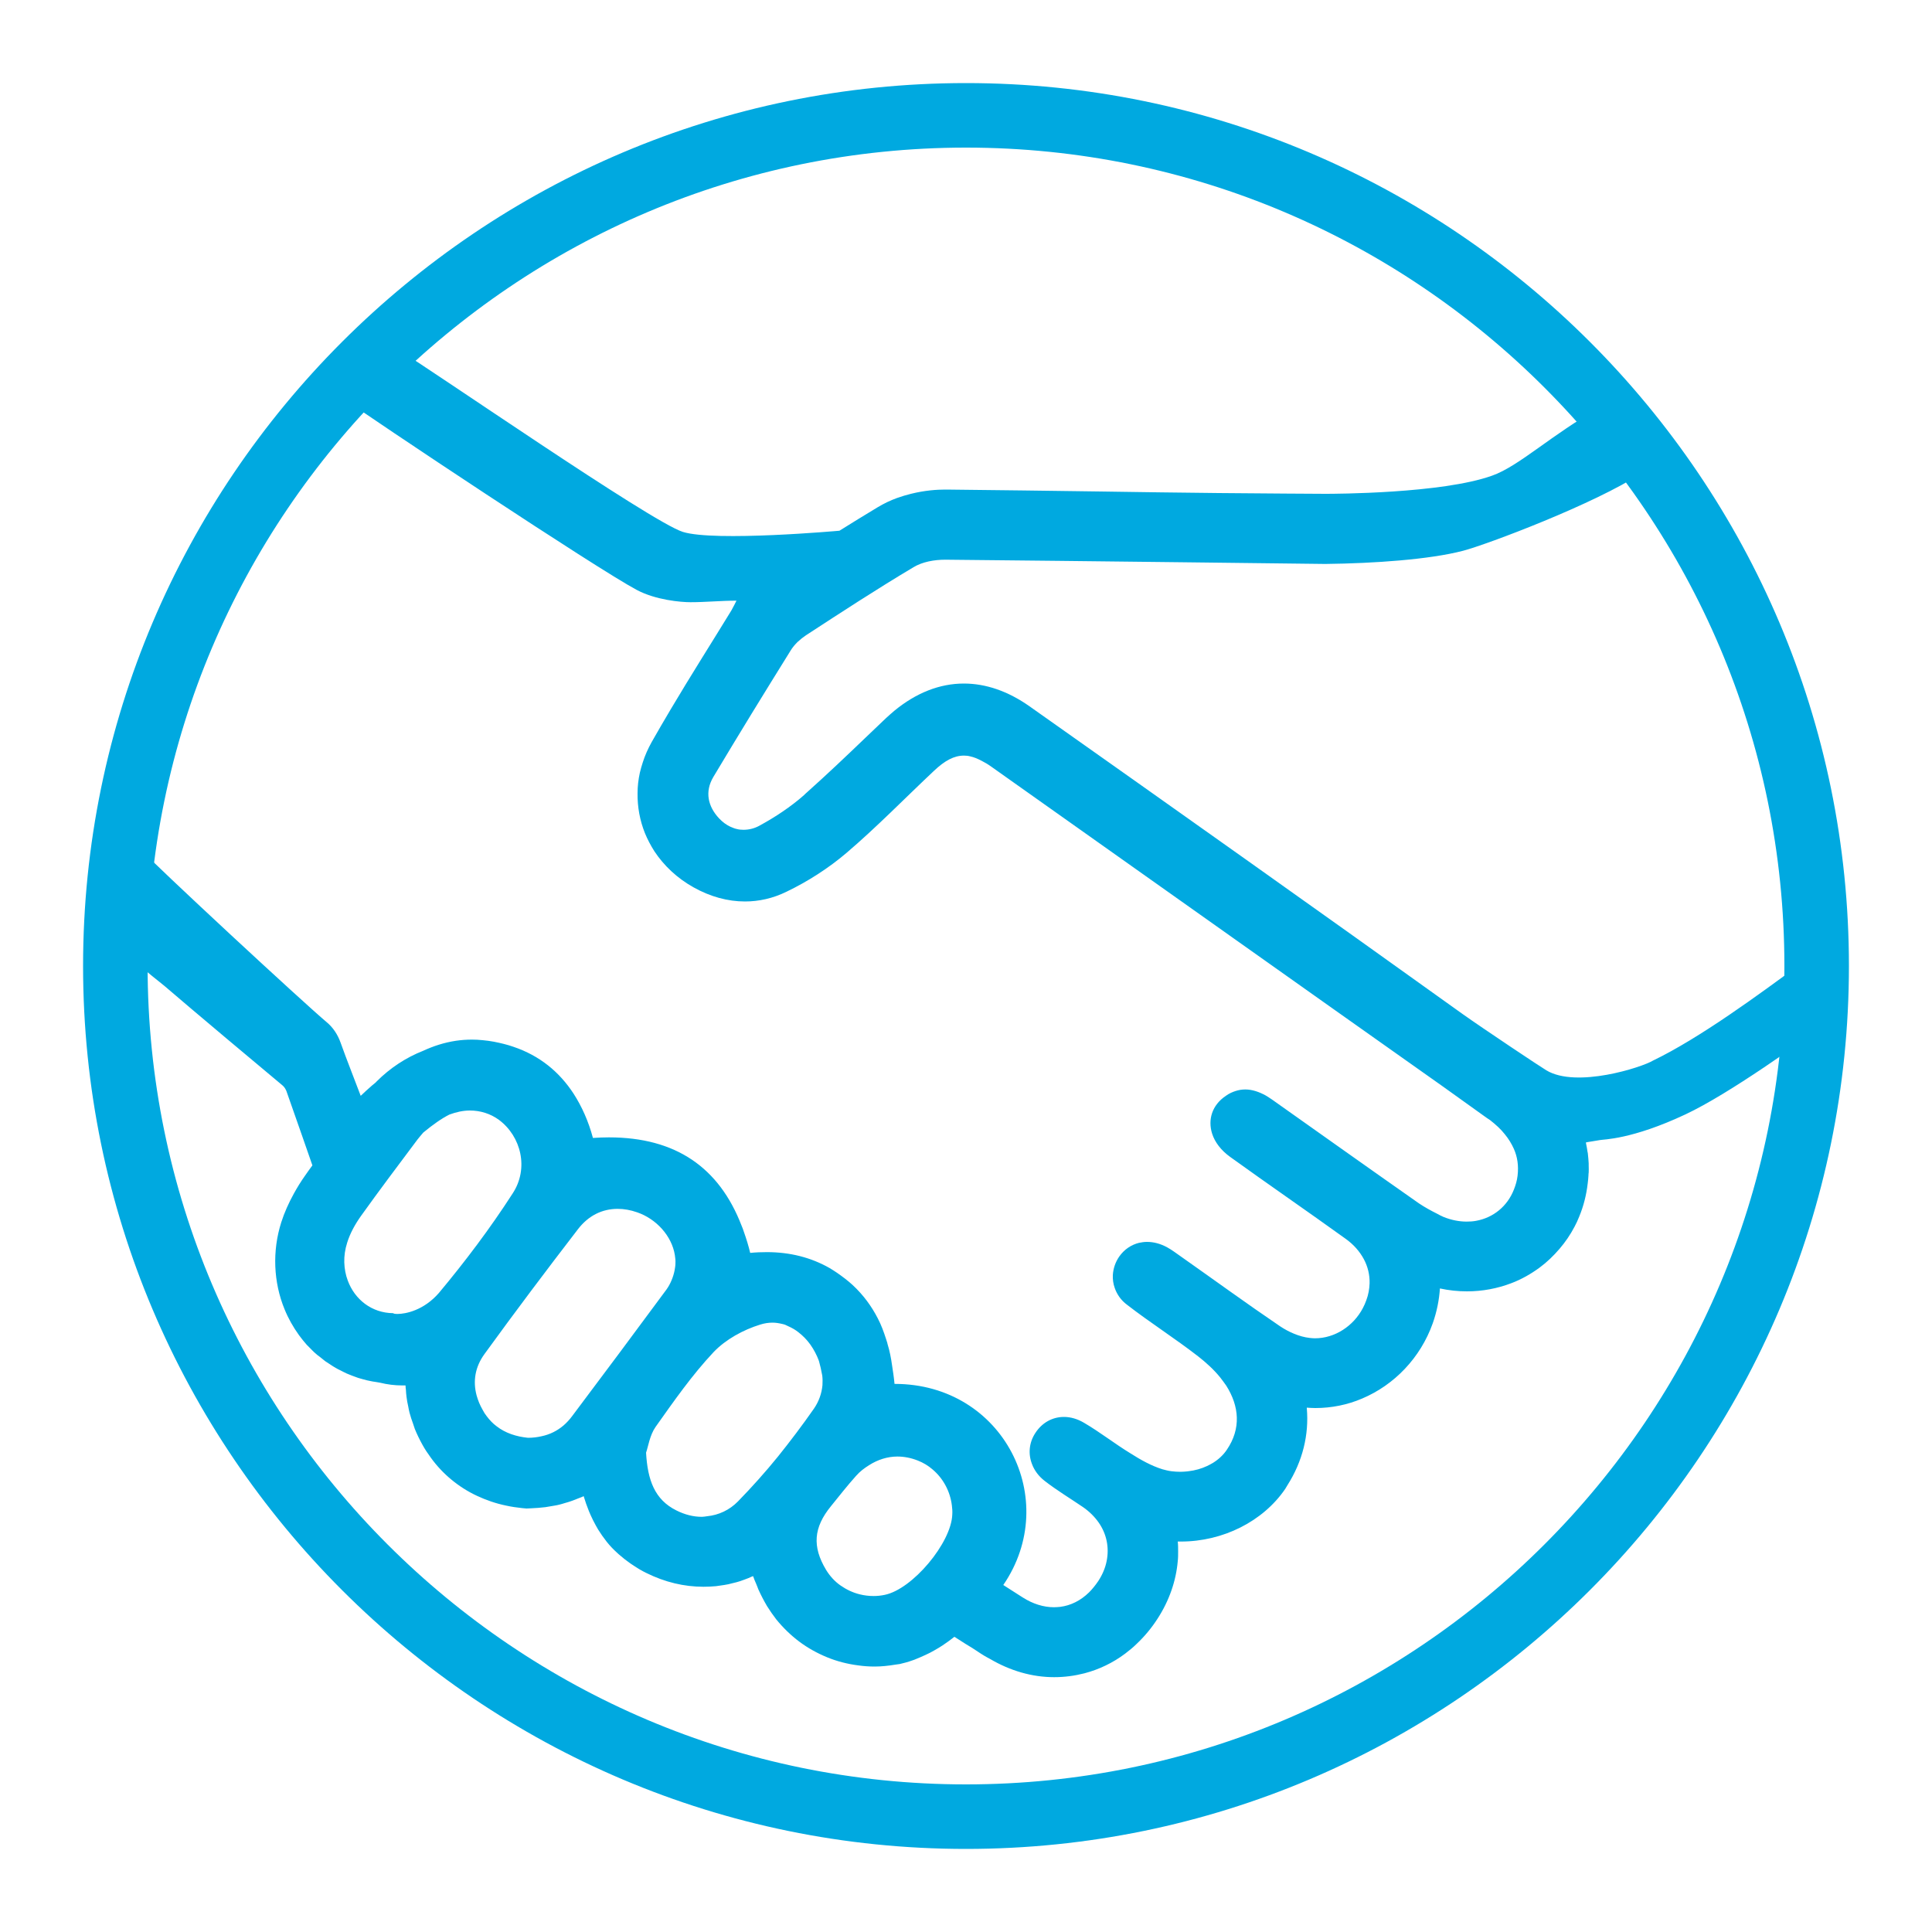
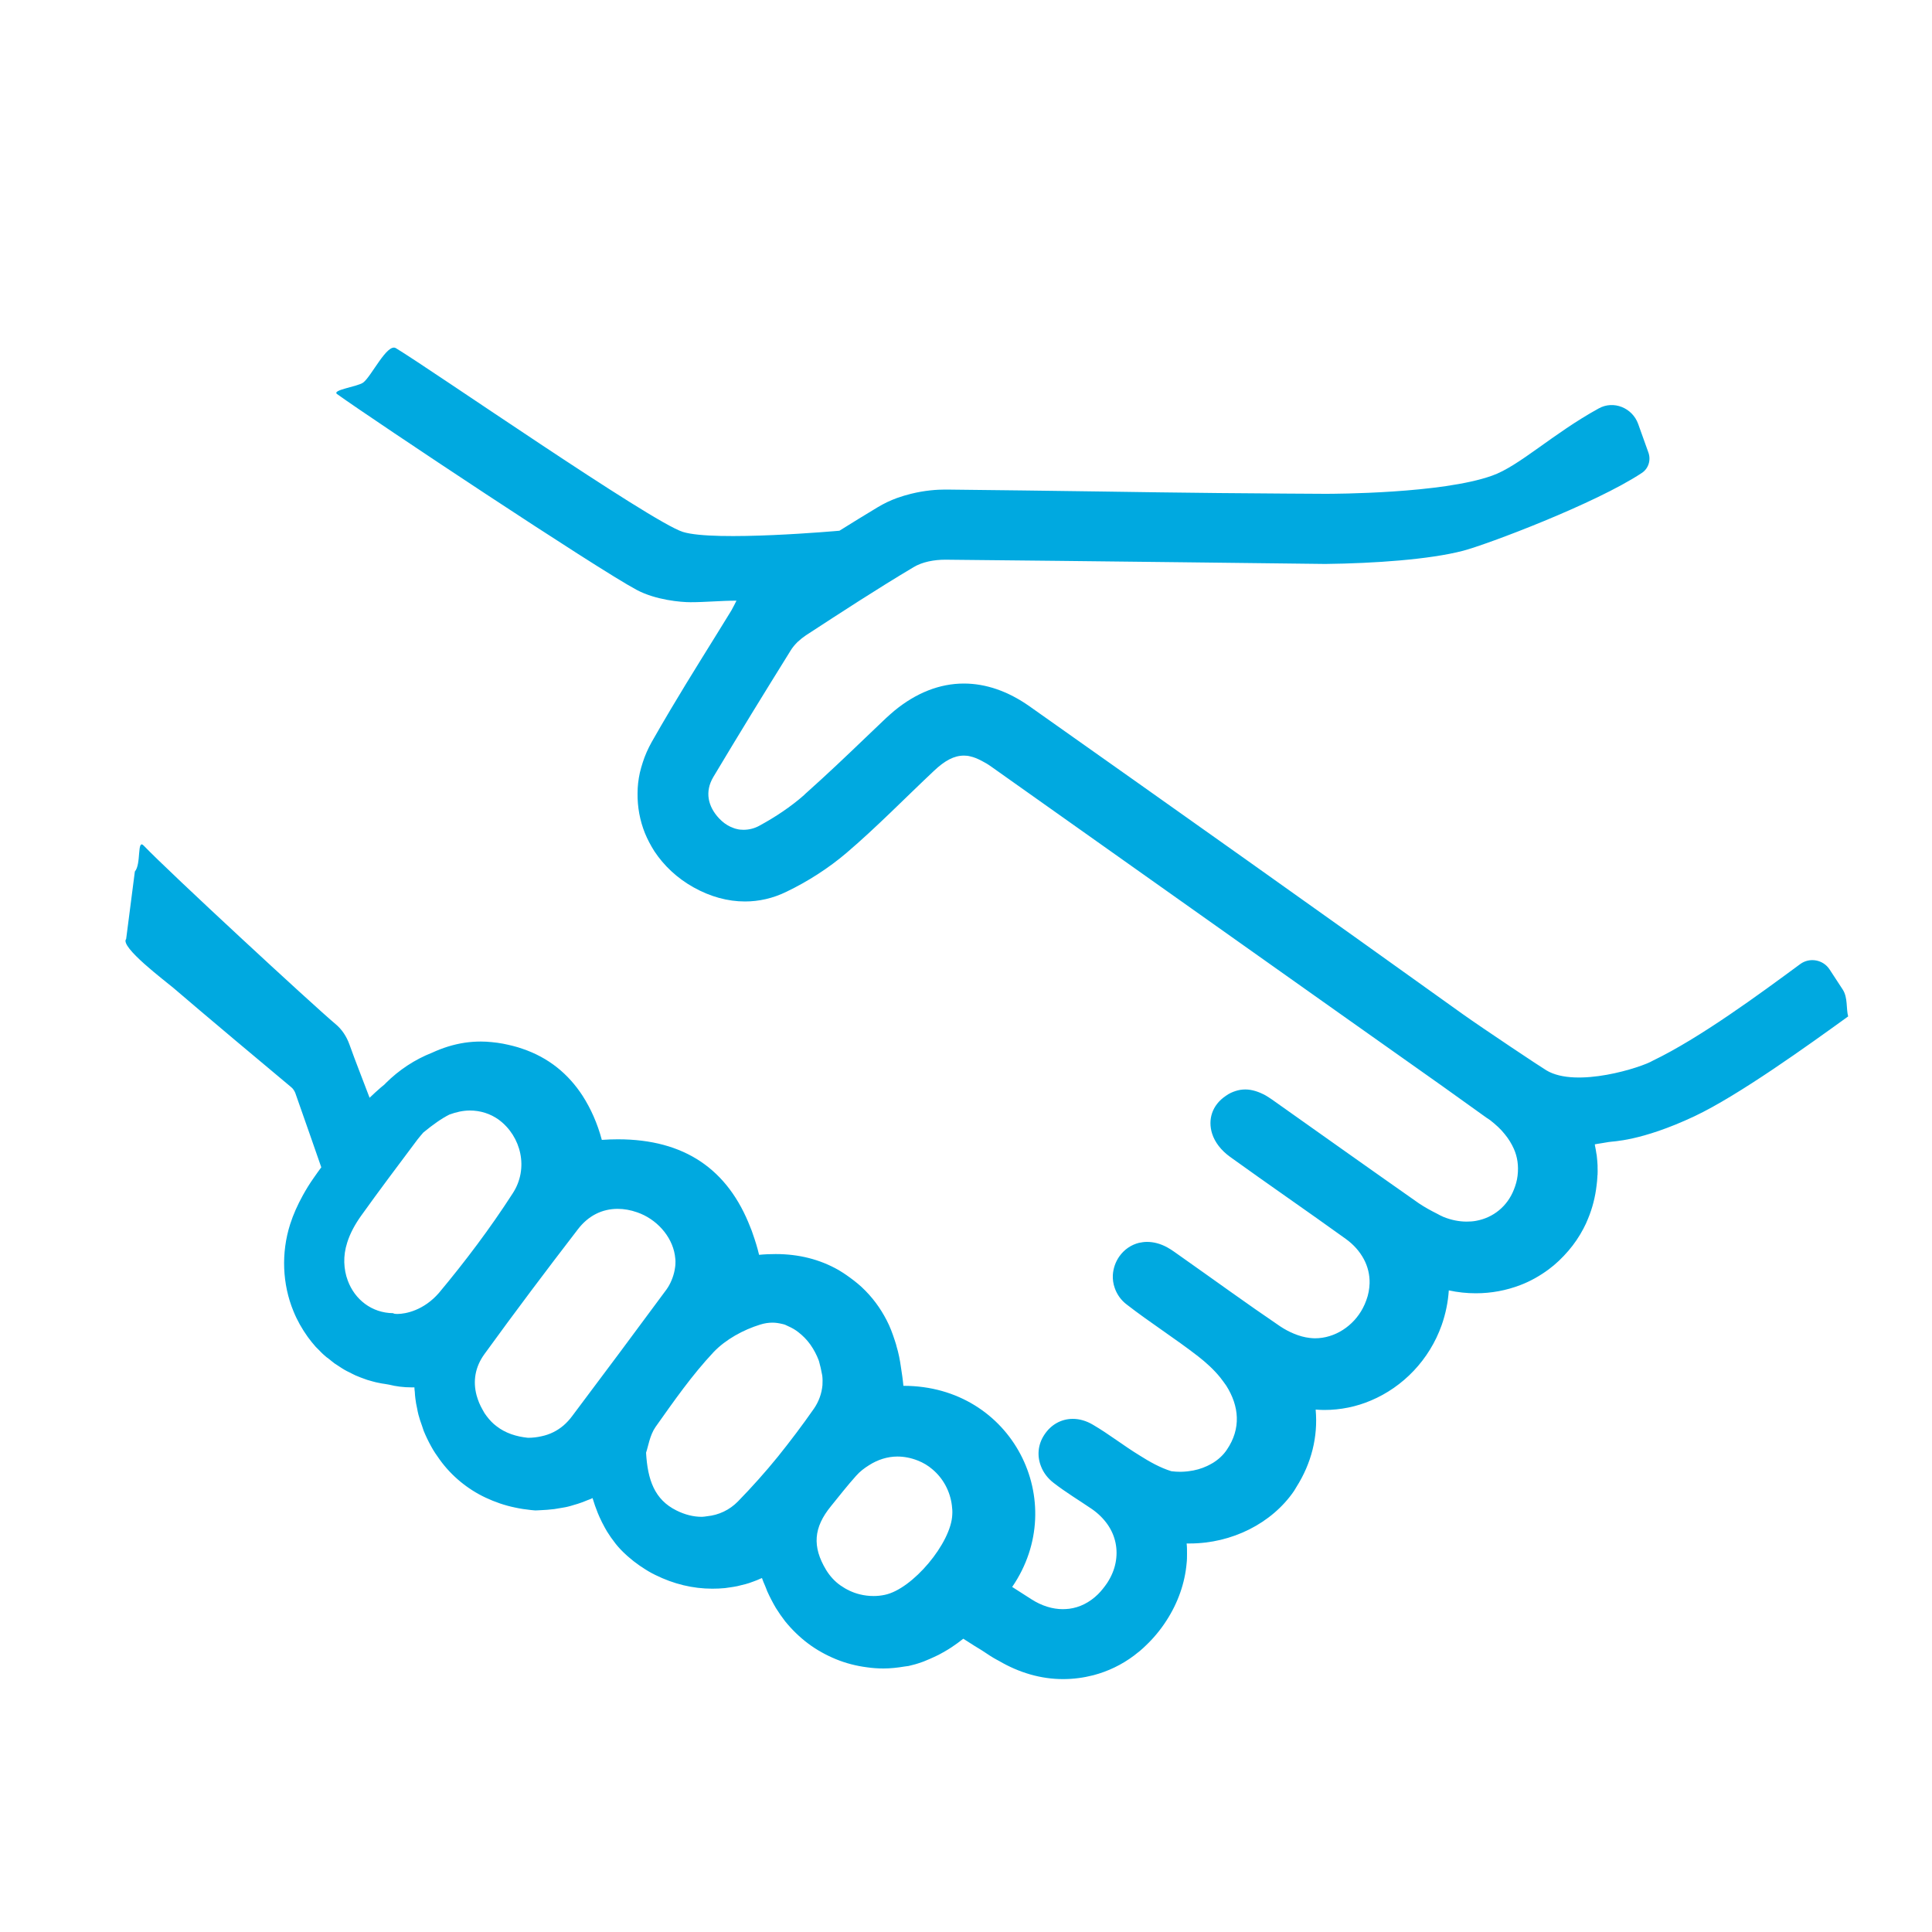
<svg xmlns="http://www.w3.org/2000/svg" version="1.1" id="Layer_1" x="0px" y="0px" viewBox="0 0 100 100" style="enable-background:new 0 0 100 100;" xml:space="preserve">
  <style type="text/css">
	.st0{fill:#00A9E0;}
</style>
  <g>
-     <path class="st0" d="M95.38,51.22l-0.68-1.04c-0.33-0.51-1.03-0.64-1.52-0.28c-2.13,1.57-5.2,3.83-7.63,5   c-0.56,0.34-3.95,1.44-5.51,0.5c-0.26-0.15-3.26-2.15-4.33-2.91c-7.45-5.34-14.93-10.64-22.42-15.93c-1.12-0.79-2.27-1.18-3.4-1.18   c-1.25,0-2.47,0.48-3.6,1.41c-0.14,0.12-0.28,0.24-0.42,0.37c-0.36,0.34-0.72,0.69-1.08,1.03c-0.99,0.95-1.99,1.9-3.02,2.82   c-0.06,0.05-0.11,0.1-0.16,0.15c-0.34,0.3-0.71,0.58-1.09,0.84c-0.38,0.26-0.78,0.5-1.18,0.72c-0.28,0.16-0.57,0.23-0.86,0.23   c-0.11,0-0.23-0.01-0.34-0.04c-0.1-0.02-0.2-0.06-0.29-0.1c-0.02-0.01-0.03-0.01-0.05-0.02c-0.21-0.1-0.4-0.24-0.58-0.43   c-0.58-0.62-0.75-1.38-0.3-2.14c0.66-1.1,1.32-2.2,1.99-3.29c0.67-1.09,1.34-2.18,2.02-3.27c0.09-0.15,0.22-0.3,0.35-0.43   c0.14-0.13,0.29-0.25,0.44-0.35c1.84-1.2,3.68-2.4,5.56-3.52c0.46-0.28,1.08-0.39,1.64-0.39c0.01,0,0.02,0,0.03,0   c6.52,0.06,19.62,0.22,19.65,0.22c0,0,0,0,0,0c2.54-0.03,5.39-0.23,7.12-0.68c1.23-0.32,6.86-2.44,9.26-4.03   c0.35-0.23,0.48-0.67,0.34-1.06l-0.53-1.48c-0.3-0.83-1.27-1.23-2.04-0.8c-2.37,1.3-4.12,2.99-5.52,3.48   c-2.59,0.93-8.2,0.94-8.63,0.94c0,0-3.7-0.02-5.52-0.04c-2.05-0.02-4.1-0.05-6.1-0.08c-2.66-0.04-5.32-0.07-7.99-0.1l-0.02,0   l-0.05,0h0c-0.42,0-1.05,0.04-1.77,0.22c-0.24,0.06-0.48,0.13-0.73,0.22c-0.33,0.12-0.67,0.28-1,0.48c-0.66,0.4-1.32,0.8-1.97,1.21   c0,0-6.46,0.58-8.11,0.06c-1.66-0.53-13.01-8.4-14.85-9.51c-0.45-0.27-1.27,1.47-1.69,1.78l0,0c-0.3,0.22-1.65,0.38-1.35,0.6   c1.97,1.41,13.42,9.02,15.5,10.13c0.99,0.53,2.3,0.64,2.79,0.64c0.78,0,1.58-0.08,2.38-0.08c-0.07,0.14-0.16,0.32-0.26,0.5   c-1.04,1.7-2.11,3.38-3.13,5.1c-0.34,0.57-0.67,1.14-1,1.72c-0.19,0.34-0.35,0.7-0.46,1.05c-0.06,0.18-0.11,0.36-0.15,0.53   c-0.08,0.36-0.12,0.71-0.12,1.07c-0.01,0.71,0.12,1.41,0.38,2.06c0.13,0.32,0.3,0.64,0.49,0.94c0.49,0.74,1.17,1.39,2.03,1.87   c0.86,0.48,1.76,0.73,2.66,0.73c0.72,0,1.45-0.16,2.16-0.51c1.1-0.53,2.16-1.21,3.09-2c1.57-1.34,3.02-2.83,4.53-4.25   c0.56-0.53,1.04-0.79,1.55-0.79c0.11,0,0.22,0.01,0.33,0.04c0.19,0.04,0.38,0.12,0.59,0.23c0.16,0.08,0.33,0.18,0.51,0.31   c4.25,3.01,8.5,6.02,12.76,9.04c3.52,2.5,7.05,4.99,10.58,7.49c0.76,0.55,1.53,1.09,2.29,1.64c0.06,0.04,0.12,0.08,0.18,0.12   c0.28,0.22,0.55,0.46,0.76,0.73c0.19,0.23,0.35,0.49,0.47,0.76c0.18,0.41,0.25,0.86,0.19,1.38c-0.03,0.26-0.1,0.49-0.19,0.72   c-0.34,0.87-1.07,1.46-1.96,1.62c-0.16,0.03-0.32,0.04-0.49,0.04c-0.19,0-0.39-0.02-0.59-0.06c-0.2-0.04-0.4-0.1-0.6-0.18   c-0.12-0.05-0.23-0.11-0.34-0.17c-0.32-0.16-0.63-0.33-0.93-0.53c-2.54-1.78-5.07-3.58-7.6-5.37c-0.11-0.08-0.23-0.15-0.34-0.22   c-0.35-0.19-0.7-0.31-1.06-0.31c-0.08,0-0.17,0.01-0.25,0.02c-0.17,0.03-0.33,0.08-0.5,0.16c-0.08,0.04-0.17,0.09-0.25,0.15   c-0.72,0.48-0.94,1.24-0.71,1.96c0.14,0.44,0.46,0.86,0.93,1.2c0.99,0.71,1.99,1.42,2.99,2.12c1,0.7,2,1.41,2.99,2.12   c0.42,0.3,0.73,0.66,0.94,1.05c0.21,0.39,0.31,0.82,0.3,1.25c-0.01,0.29-0.06,0.59-0.17,0.88c-0.05,0.14-0.11,0.28-0.18,0.41   c-0.49,0.93-1.45,1.56-2.48,1.56c-0.09,0-0.19-0.01-0.28-0.02c-0.52-0.06-1.07-0.3-1.52-0.6c-1.74-1.18-3.44-2.42-5.16-3.63   c-0.23-0.16-0.45-0.33-0.69-0.46c-0.35-0.19-0.7-0.28-1.04-0.28c-0.14,0-0.28,0.02-0.42,0.05c-0.4,0.1-0.76,0.34-1.02,0.71   c-0.2,0.29-0.31,0.62-0.33,0.96c-0.01,0.22,0.02,0.45,0.1,0.67c0.11,0.32,0.32,0.63,0.63,0.86c1.2,0.93,2.48,1.74,3.68,2.67   c0.41,0.32,0.82,0.69,1.15,1.1c0.11,0.14,0.21,0.28,0.31,0.42c0.67,1.06,0.78,2.22,0.03,3.32c-0.18,0.27-0.43,0.5-0.72,0.68   c-0.1,0.06-0.2,0.11-0.3,0.16c-0.3,0.14-0.62,0.23-0.96,0.27c-0.03,0-0.05,0.01-0.08,0.01c-0.11,0.01-0.23,0.02-0.34,0.02   c-0.16,0-0.31-0.01-0.47-0.03c-0.16-0.02-0.31-0.06-0.46-0.1c-0.58-0.18-1.13-0.49-1.65-0.82c-0.82-0.5-1.58-1.1-2.4-1.58   c-0.35-0.21-0.71-0.31-1.05-0.31c-0.59,0-1.13,0.29-1.48,0.83c-0.33,0.5-0.38,1.09-0.17,1.62c0.12,0.32,0.34,0.62,0.65,0.86   c0.63,0.49,1.33,0.91,1.99,1.36c0.33,0.23,0.6,0.5,0.81,0.8c0.41,0.59,0.55,1.29,0.41,1.99c-0.07,0.35-0.21,0.69-0.43,1.03   c-0.15,0.22-0.31,0.42-0.48,0.59c-0.44,0.43-0.95,0.68-1.49,0.75c-0.11,0.01-0.22,0.02-0.33,0.02c-0.53,0-1.09-0.17-1.62-0.51   c-0.31-0.2-0.62-0.4-1-0.64c3.02-4.41,0.01-10.41-5.62-10.41h-0.01c-0.03-0.33-0.08-0.66-0.13-0.98c-0.05-0.36-0.12-0.72-0.23-1.08   c0-0.01-0.01-0.02-0.01-0.04c0,0,0,0,0-0.01c-0.02-0.07-0.05-0.15-0.07-0.22c-0.12-0.37-0.25-0.73-0.43-1.07   c-0.32-0.62-0.74-1.2-1.3-1.72c-0.25-0.23-0.52-0.43-0.79-0.62c-0.13-0.09-0.26-0.17-0.39-0.25c-0.98-0.56-2.07-0.83-3.26-0.83   c-0.28,0-0.57,0.01-0.86,0.04c-0.09-0.38-0.2-0.73-0.32-1.07c-0.04-0.12-0.08-0.24-0.13-0.35c-1.16-3-3.4-4.56-6.86-4.56   c-0.27,0-0.54,0.01-0.83,0.03c-0.23-0.86-0.57-1.62-1-2.29c-0.73-1.12-1.75-1.97-3.12-2.43c-0.31-0.11-0.65-0.19-1-0.26   c-0.2-0.04-0.39-0.06-0.58-0.08c-0.19-0.02-0.38-0.03-0.56-0.03h0c-0.28,0-0.56,0.02-0.83,0.06c-0.6,0.09-1.16,0.27-1.7,0.52   c-0.89,0.35-1.71,0.89-2.4,1.58c-0.03,0.03-0.05,0.06-0.08,0.08c-0.06,0.05-0.11,0.09-0.17,0.14c-0.2,0.17-0.39,0.35-0.58,0.53   c-0.36-0.96-0.72-1.85-1.04-2.75c-0.15-0.42-0.39-0.79-0.73-1.07c-1.19-1-8.62-7.87-9.92-9.23c-0.36-0.37-0.12,0.95-0.46,1.34   l-0.45,3.49c-0.35,0.4,2.04,2.19,2.44,2.53c1.24,1.07,5.29,4.47,6.1,5.14c0.1,0.08,0.16,0.18,0.21,0.29   c0.29,0.81,1.35,3.86,1.35,3.86c-0.13,0.18-0.26,0.35-0.38,0.53c-0.22,0.31-0.41,0.62-0.58,0.93c-0.27,0.49-0.49,0.98-0.65,1.48   c-0.24,0.75-0.34,1.53-0.31,2.29c0.03,0.76,0.19,1.52,0.48,2.22c0.19,0.47,0.44,0.91,0.74,1.33c0.13,0.18,0.27,0.35,0.41,0.51   c0.05,0.05,0.1,0.1,0.15,0.15c0.1,0.1,0.2,0.21,0.31,0.3c0.06,0.06,0.13,0.11,0.2,0.16c0.1,0.08,0.2,0.16,0.3,0.24   c0.07,0.05,0.15,0.1,0.23,0.15c0.1,0.07,0.2,0.13,0.3,0.19c0.08,0.05,0.17,0.09,0.25,0.13c0.1,0.05,0.21,0.11,0.32,0.16   c0.09,0.04,0.18,0.07,0.27,0.11c0.11,0.04,0.22,0.08,0.33,0.12c0.09,0.03,0.19,0.05,0.28,0.08c0.11,0.03,0.22,0.06,0.34,0.08   c0.1,0.02,0.19,0.04,0.29,0.05c0.08,0.01,0.15,0.03,0.23,0.04c0.36,0.09,0.75,0.14,1.15,0.14c0.05,0,0.11,0,0.16,0   c0,0.08,0.01,0.16,0.02,0.23c0.01,0.12,0.01,0.23,0.03,0.35c0.02,0.17,0.05,0.34,0.09,0.51c0.02,0.11,0.04,0.22,0.07,0.33   c0.05,0.19,0.11,0.37,0.18,0.56c0.03,0.09,0.06,0.18,0.09,0.27c0.11,0.27,0.24,0.54,0.39,0.81c0,0,0,0,0,0   c0.13,0.24,0.28,0.46,0.44,0.68c0.31,0.43,0.67,0.81,1.07,1.14s0.84,0.61,1.31,0.83c0.47,0.22,0.98,0.4,1.52,0.51   c0.27,0.06,0.55,0.1,0.83,0.13l0.22,0.02h0l0.22-0.01c0,0,0,0,0,0c0.26-0.01,0.51-0.03,0.76-0.06c0.08-0.01,0.16-0.03,0.24-0.04   c0.16-0.03,0.33-0.05,0.48-0.09c0.09-0.02,0.18-0.05,0.28-0.08c0.14-0.04,0.28-0.08,0.41-0.13c0.1-0.03,0.19-0.08,0.28-0.11   c0.1-0.04,0.2-0.07,0.29-0.12c0.08,0.27,0.17,0.52,0.27,0.77c0.03,0.07,0.06,0.14,0.09,0.21c0.08,0.18,0.17,0.36,0.27,0.54   c0.04,0.07,0.08,0.14,0.12,0.21c0.13,0.21,0.27,0.41,0.42,0.6c0.01,0.01,0.02,0.03,0.03,0.04c0.16,0.2,0.34,0.39,0.53,0.56   c0.05,0.05,0.11,0.1,0.17,0.15c0.15,0.13,0.3,0.25,0.46,0.36c0.06,0.05,0.13,0.09,0.19,0.13c0.22,0.15,0.45,0.29,0.7,0.41   c0.95,0.47,1.94,0.71,2.95,0.71h0c0.22,0,0.44-0.01,0.65-0.03c0.07-0.01,0.14-0.02,0.21-0.03c0.14-0.02,0.29-0.04,0.43-0.07   c0.08-0.02,0.16-0.04,0.24-0.06c0.13-0.03,0.25-0.06,0.37-0.1c0.09-0.03,0.17-0.06,0.25-0.09c0.12-0.04,0.23-0.09,0.34-0.14   c0.02-0.01,0.05-0.02,0.08-0.03c0.04,0.13,0.1,0.26,0.16,0.4c0.04,0.09,0.07,0.18,0.11,0.28c0.13,0.29,0.28,0.58,0.45,0.87   c0.15,0.24,0.31,0.47,0.48,0.69c0.35,0.43,0.75,0.82,1.19,1.15c0.44,0.33,0.93,0.6,1.44,0.81c0.51,0.21,1.06,0.35,1.61,0.42   c0.28,0.04,0.56,0.06,0.85,0.06c0.36,0,0.72-0.04,1.08-0.1c0.07-0.01,0.15-0.02,0.22-0.03c0,0,0,0,0,0h0   c0.22-0.05,0.44-0.11,0.66-0.19c0.07-0.02,0.14-0.05,0.21-0.08c0.15-0.06,0.31-0.13,0.46-0.2c0.08-0.04,0.15-0.07,0.23-0.11   c0.15-0.08,0.31-0.17,0.46-0.26c0.07-0.04,0.13-0.08,0.19-0.12c0.21-0.14,0.42-0.29,0.62-0.45c0,0,0,0,0,0l0.58,0.37l0.23,0.14   l0.13,0.08c0.09,0.06,0.17,0.11,0.26,0.17c0.12,0.08,0.24,0.16,0.36,0.23c0.09,0.06,0.19,0.1,0.29,0.16   c1.04,0.61,2.17,0.94,3.31,0.94c0.54,0,1.06-0.07,1.57-0.2c0.76-0.2,1.47-0.54,2.11-1.02c0.21-0.16,0.42-0.33,0.61-0.52   c0.39-0.37,0.75-0.8,1.06-1.28c0.61-0.94,0.96-1.96,1.05-2.98c0.02-0.17,0.02-0.34,0.02-0.51c0-0.17,0-0.34-0.02-0.51   c0.05,0,0.11,0,0.16,0c2.18,0,4.25-1.04,5.4-2.72c0.04-0.06,0.08-0.13,0.12-0.2c0.78-1.23,1.12-2.6,1-3.98c0-0.01,0-0.02,0-0.03   c0.15,0.01,0.3,0.02,0.44,0.02c0.85,0,1.67-0.17,2.42-0.49c1.66-0.7,3.02-2.1,3.66-3.9c0.21-0.6,0.33-1.2,0.37-1.8   c0.46,0.1,0.93,0.15,1.4,0.15c0.81,0,1.58-0.15,2.29-0.42c0.53-0.2,1.02-0.48,1.47-0.81c0.38-0.28,0.72-0.61,1.03-0.97   c0.3-0.35,0.56-0.73,0.78-1.15c0.09-0.17,0.17-0.34,0.24-0.52c0.22-0.53,0.37-1.11,0.44-1.72c0.02-0.14,0.03-0.28,0.04-0.43   c0-0.04,0-0.08,0.01-0.12c0-0.12,0.01-0.25,0-0.38c0-0.03,0-0.06,0-0.1c-0.01-0.16-0.02-0.32-0.04-0.48c0-0.04-0.01-0.08-0.02-0.12   c-0.02-0.13-0.04-0.27-0.07-0.4c-0.01-0.03-0.01-0.06-0.01-0.09c0.04-0.01,0.07-0.01,0.11-0.02c0.15-0.02,0.29-0.05,0.43-0.07   c0.06-0.01,0.12-0.02,0.18-0.03c0.18-0.04,1.64-0.02,4.43-1.33c2.29-1.08,5.91-3.69,7.96-5.17C95.55,52.2,95.65,51.64,95.38,51.22z    M22.72,66.92c-0.79,0.91-1.73,1.09-2.15,1.09c-0.13,0-0.21-0.02-0.22-0.04c-1.11-0.01-1.99-0.71-2.35-1.69   c-0.11-0.29-0.17-0.61-0.18-0.94c-0.01-0.33,0.04-0.68,0.15-1.02c0.15-0.49,0.42-0.97,0.72-1.39c0.95-1.33,1.94-2.64,2.92-3.95   c0.09-0.12,0.2-0.24,0.3-0.36c0.51-0.42,0.95-0.73,1.35-0.93c0.35-0.13,0.71-0.21,1.06-0.21c0.54,0,1.06,0.16,1.5,0.48   c1.15,0.85,1.57,2.52,0.71,3.82C25.37,63.58,24.08,65.29,22.72,66.92z M32.06,70.03c-0.81,1.09-1.63,2.17-2.44,3.26   c-0.14,0.19-0.29,0.35-0.45,0.49c-0.33,0.28-0.71,0.47-1.14,0.56c-0.22,0.05-0.45,0.08-0.7,0.08c-0.6-0.06-1.17-0.24-1.63-0.6   c-0.19-0.14-0.36-0.32-0.51-0.52c-0.08-0.1-0.15-0.21-0.21-0.33c-0.14-0.24-0.24-0.49-0.31-0.74c-0.2-0.74-0.08-1.48,0.41-2.15   c1.58-2.18,3.19-4.32,4.83-6.45c0.55-0.72,1.27-1.06,2.06-1.06c0.33,0,0.67,0.06,1.01,0.18c0.99,0.34,1.79,1.22,1.95,2.21   c0.02,0.14,0.04,0.28,0.03,0.43c0,0.11-0.02,0.23-0.04,0.35c-0.07,0.36-0.22,0.72-0.42,1C33.68,67.85,32.87,68.94,32.06,70.03z    M40.26,75.4c-0.65,0.8-1.34,1.57-2.06,2.31c-0.44,0.45-1,0.71-1.6,0.77c-0.09,0.01-0.17,0.03-0.26,0.03c-0.01,0-0.01,0-0.02,0   c-0.43,0-0.87-0.11-1.31-0.33c-1.13-0.56-1.49-1.58-1.57-2.99c0.11-0.31,0.19-0.9,0.49-1.33c0.95-1.34,1.89-2.69,3.01-3.88   c0.62-0.65,1.53-1.15,2.41-1.42c0.22-0.07,0.43-0.1,0.64-0.1c0.17,0,0.34,0.03,0.51,0.07c0.03,0.01,0.05,0.01,0.08,0.02   c0.08,0.02,0.15,0.07,0.23,0.1c0.18,0.08,0.36,0.18,0.52,0.31c0.22,0.17,0.43,0.38,0.61,0.63c0.19,0.27,0.33,0.54,0.44,0.83   c0,0.01,0,0.02,0.01,0.03c0.06,0.21,0.12,0.47,0.17,0.75c0.02,0.17,0.02,0.34,0.01,0.5c-0.04,0.42-0.18,0.83-0.44,1.21   C41.53,73.77,40.91,74.59,40.26,75.4z M45.79,82.55c-0.19,0.04-0.38,0.06-0.57,0.06c-0.25,0-0.49-0.03-0.73-0.09   c-0.36-0.09-0.69-0.25-0.99-0.46c-0.3-0.21-0.55-0.49-0.74-0.8c-0.73-1.21-0.65-2.2,0.25-3.3c0.43-0.53,0.85-1.07,1.3-1.57   c0.2-0.23,0.43-0.4,0.67-0.55c0.45-0.29,0.96-0.45,1.47-0.45c0.35,0,0.71,0.07,1.06,0.21c0.28,0.11,0.53,0.26,0.75,0.45   c0.55,0.46,0.92,1.13,1.01,1.88c0.02,0.15,0.03,0.3,0.02,0.46C49.24,79.86,47.23,82.26,45.79,82.55z" />
-     <path class="st0" d="M50,95.7C24.8,95.7,4.3,75.2,4.3,50S24.8,4.3,50,4.3S95.7,24.8,95.7,50S75.2,95.7,50,95.7z M50,7.64   c-23.36,0-42.36,19-42.36,42.36c0,23.36,19,42.36,42.36,42.36s42.36-19,42.36-42.36C92.36,26.64,73.36,7.64,50,7.64z" />
+     <path class="st0" d="M95.38,51.22l-0.68-1.04c-0.33-0.51-1.03-0.64-1.52-0.28c-2.13,1.57-5.2,3.83-7.63,5   c-0.56,0.34-3.95,1.44-5.51,0.5c-0.26-0.15-3.26-2.15-4.33-2.91c-7.45-5.34-14.93-10.64-22.42-15.93c-1.12-0.79-2.27-1.18-3.4-1.18   c-1.25,0-2.47,0.48-3.6,1.41c-0.14,0.12-0.28,0.24-0.42,0.37c-0.36,0.34-0.72,0.69-1.08,1.03c-0.99,0.95-1.99,1.9-3.02,2.82   c-0.06,0.05-0.11,0.1-0.16,0.15c-0.34,0.3-0.71,0.58-1.09,0.84c-0.38,0.26-0.78,0.5-1.18,0.72c-0.28,0.16-0.57,0.23-0.86,0.23   c-0.11,0-0.23-0.01-0.34-0.04c-0.1-0.02-0.2-0.06-0.29-0.1c-0.02-0.01-0.03-0.01-0.05-0.02c-0.21-0.1-0.4-0.24-0.58-0.43   c-0.58-0.62-0.75-1.38-0.3-2.14c0.66-1.1,1.32-2.2,1.99-3.29c0.67-1.09,1.34-2.18,2.02-3.27c0.09-0.15,0.22-0.3,0.35-0.43   c0.14-0.13,0.29-0.25,0.44-0.35c1.84-1.2,3.68-2.4,5.56-3.52c0.46-0.28,1.08-0.39,1.64-0.39c0.01,0,0.02,0,0.03,0   c6.52,0.06,19.62,0.22,19.65,0.22c0,0,0,0,0,0c2.54-0.03,5.39-0.23,7.12-0.68c1.23-0.32,6.86-2.44,9.26-4.03   c0.35-0.23,0.48-0.67,0.34-1.06l-0.53-1.48c-0.3-0.83-1.27-1.23-2.04-0.8c-2.37,1.3-4.12,2.99-5.52,3.48   c-2.59,0.93-8.2,0.94-8.63,0.94c0,0-3.7-0.02-5.52-0.04c-2.05-0.02-4.1-0.05-6.1-0.08c-2.66-0.04-5.32-0.07-7.99-0.1l-0.02,0   l-0.05,0h0c-0.42,0-1.05,0.04-1.77,0.22c-0.24,0.06-0.48,0.13-0.73,0.22c-0.33,0.12-0.67,0.28-1,0.48c-0.66,0.4-1.32,0.8-1.97,1.21   c0,0-6.46,0.58-8.11,0.06c-1.66-0.53-13.01-8.4-14.85-9.51c-0.45-0.27-1.27,1.47-1.69,1.78l0,0c-0.3,0.22-1.65,0.38-1.35,0.6   c1.97,1.41,13.42,9.02,15.5,10.13c0.99,0.53,2.3,0.64,2.79,0.64c0.78,0,1.58-0.08,2.38-0.08c-0.07,0.14-0.16,0.32-0.26,0.5   c-1.04,1.7-2.11,3.38-3.13,5.1c-0.34,0.57-0.67,1.14-1,1.72c-0.19,0.34-0.35,0.7-0.46,1.05c-0.06,0.18-0.11,0.36-0.15,0.53   c-0.08,0.36-0.12,0.71-0.12,1.07c-0.01,0.71,0.12,1.41,0.38,2.06c0.13,0.32,0.3,0.64,0.49,0.94c0.49,0.74,1.17,1.39,2.03,1.87   c0.86,0.48,1.76,0.73,2.66,0.73c0.72,0,1.45-0.16,2.16-0.51c1.1-0.53,2.16-1.21,3.09-2c1.57-1.34,3.02-2.83,4.53-4.25   c0.56-0.53,1.04-0.79,1.55-0.79c0.11,0,0.22,0.01,0.33,0.04c0.19,0.04,0.38,0.12,0.59,0.23c0.16,0.08,0.33,0.18,0.51,0.31   c4.25,3.01,8.5,6.02,12.76,9.04c3.52,2.5,7.05,4.99,10.58,7.49c0.76,0.55,1.53,1.09,2.29,1.64c0.06,0.04,0.12,0.08,0.18,0.12   c0.28,0.22,0.55,0.46,0.76,0.73c0.19,0.23,0.35,0.49,0.47,0.76c0.18,0.41,0.25,0.86,0.19,1.38c-0.03,0.26-0.1,0.49-0.19,0.72   c-0.34,0.87-1.07,1.46-1.96,1.62c-0.16,0.03-0.32,0.04-0.49,0.04c-0.19,0-0.39-0.02-0.59-0.06c-0.2-0.04-0.4-0.1-0.6-0.18   c-0.12-0.05-0.23-0.11-0.34-0.17c-0.32-0.16-0.63-0.33-0.93-0.53c-2.54-1.78-5.07-3.58-7.6-5.37c-0.11-0.08-0.23-0.15-0.34-0.22   c-0.35-0.19-0.7-0.31-1.06-0.31c-0.08,0-0.17,0.01-0.25,0.02c-0.17,0.03-0.33,0.08-0.5,0.16c-0.08,0.04-0.17,0.09-0.25,0.15   c-0.72,0.48-0.94,1.24-0.71,1.96c0.14,0.44,0.46,0.86,0.93,1.2c0.99,0.71,1.99,1.42,2.99,2.12c1,0.7,2,1.41,2.99,2.12   c0.42,0.3,0.73,0.66,0.94,1.05c0.21,0.39,0.31,0.82,0.3,1.25c-0.01,0.29-0.06,0.59-0.17,0.88c-0.05,0.14-0.11,0.28-0.18,0.41   c-0.49,0.93-1.45,1.56-2.48,1.56c-0.09,0-0.19-0.01-0.28-0.02c-0.52-0.06-1.07-0.3-1.52-0.6c-1.74-1.18-3.44-2.42-5.16-3.63   c-0.23-0.16-0.45-0.33-0.69-0.46c-0.35-0.19-0.7-0.28-1.04-0.28c-0.14,0-0.28,0.02-0.42,0.05c-0.4,0.1-0.76,0.34-1.02,0.71   c-0.2,0.29-0.31,0.62-0.33,0.96c-0.01,0.22,0.02,0.45,0.1,0.67c0.11,0.32,0.32,0.63,0.63,0.86c1.2,0.93,2.48,1.74,3.68,2.67   c0.41,0.32,0.82,0.69,1.15,1.1c0.11,0.14,0.21,0.28,0.31,0.42c0.67,1.06,0.78,2.22,0.03,3.32c-0.18,0.27-0.43,0.5-0.72,0.68   c-0.1,0.06-0.2,0.11-0.3,0.16c-0.3,0.14-0.62,0.23-0.96,0.27c-0.03,0-0.05,0.01-0.08,0.01c-0.11,0.01-0.23,0.02-0.34,0.02   c-0.16,0-0.31-0.01-0.47-0.03c-0.58-0.18-1.13-0.49-1.65-0.82c-0.82-0.5-1.58-1.1-2.4-1.58   c-0.35-0.21-0.71-0.31-1.05-0.31c-0.59,0-1.13,0.29-1.48,0.83c-0.33,0.5-0.38,1.09-0.17,1.62c0.12,0.32,0.34,0.62,0.65,0.86   c0.63,0.49,1.33,0.91,1.99,1.36c0.33,0.23,0.6,0.5,0.81,0.8c0.41,0.59,0.55,1.29,0.41,1.99c-0.07,0.35-0.21,0.69-0.43,1.03   c-0.15,0.22-0.31,0.42-0.48,0.59c-0.44,0.43-0.95,0.68-1.49,0.75c-0.11,0.01-0.22,0.02-0.33,0.02c-0.53,0-1.09-0.17-1.62-0.51   c-0.31-0.2-0.62-0.4-1-0.64c3.02-4.41,0.01-10.41-5.62-10.41h-0.01c-0.03-0.33-0.08-0.66-0.13-0.98c-0.05-0.36-0.12-0.72-0.23-1.08   c0-0.01-0.01-0.02-0.01-0.04c0,0,0,0,0-0.01c-0.02-0.07-0.05-0.15-0.07-0.22c-0.12-0.37-0.25-0.73-0.43-1.07   c-0.32-0.62-0.74-1.2-1.3-1.72c-0.25-0.23-0.52-0.43-0.79-0.62c-0.13-0.09-0.26-0.17-0.39-0.25c-0.98-0.56-2.07-0.83-3.26-0.83   c-0.28,0-0.57,0.01-0.86,0.04c-0.09-0.38-0.2-0.73-0.32-1.07c-0.04-0.12-0.08-0.24-0.13-0.35c-1.16-3-3.4-4.56-6.86-4.56   c-0.27,0-0.54,0.01-0.83,0.03c-0.23-0.86-0.57-1.62-1-2.29c-0.73-1.12-1.75-1.97-3.12-2.43c-0.31-0.11-0.65-0.19-1-0.26   c-0.2-0.04-0.39-0.06-0.58-0.08c-0.19-0.02-0.38-0.03-0.56-0.03h0c-0.28,0-0.56,0.02-0.83,0.06c-0.6,0.09-1.16,0.27-1.7,0.52   c-0.89,0.35-1.71,0.89-2.4,1.58c-0.03,0.03-0.05,0.06-0.08,0.08c-0.06,0.05-0.11,0.09-0.17,0.14c-0.2,0.17-0.39,0.35-0.58,0.53   c-0.36-0.96-0.72-1.85-1.04-2.75c-0.15-0.42-0.39-0.79-0.73-1.07c-1.19-1-8.62-7.87-9.92-9.23c-0.36-0.37-0.12,0.95-0.46,1.34   l-0.45,3.49c-0.35,0.4,2.04,2.19,2.44,2.53c1.24,1.07,5.29,4.47,6.1,5.14c0.1,0.08,0.16,0.18,0.21,0.29   c0.29,0.81,1.35,3.86,1.35,3.86c-0.13,0.18-0.26,0.35-0.38,0.53c-0.22,0.31-0.41,0.62-0.58,0.93c-0.27,0.49-0.49,0.98-0.65,1.48   c-0.24,0.75-0.34,1.53-0.31,2.29c0.03,0.76,0.19,1.52,0.48,2.22c0.19,0.47,0.44,0.91,0.74,1.33c0.13,0.18,0.27,0.35,0.41,0.51   c0.05,0.05,0.1,0.1,0.15,0.15c0.1,0.1,0.2,0.21,0.31,0.3c0.06,0.06,0.13,0.11,0.2,0.16c0.1,0.08,0.2,0.16,0.3,0.24   c0.07,0.05,0.15,0.1,0.23,0.15c0.1,0.07,0.2,0.13,0.3,0.19c0.08,0.05,0.17,0.09,0.25,0.13c0.1,0.05,0.21,0.11,0.32,0.16   c0.09,0.04,0.18,0.07,0.27,0.11c0.11,0.04,0.22,0.08,0.33,0.12c0.09,0.03,0.19,0.05,0.28,0.08c0.11,0.03,0.22,0.06,0.34,0.08   c0.1,0.02,0.19,0.04,0.29,0.05c0.08,0.01,0.15,0.03,0.23,0.04c0.36,0.09,0.75,0.14,1.15,0.14c0.05,0,0.11,0,0.16,0   c0,0.08,0.01,0.16,0.02,0.23c0.01,0.12,0.01,0.23,0.03,0.35c0.02,0.17,0.05,0.34,0.09,0.51c0.02,0.11,0.04,0.22,0.07,0.33   c0.05,0.19,0.11,0.37,0.18,0.56c0.03,0.09,0.06,0.18,0.09,0.27c0.11,0.27,0.24,0.54,0.39,0.81c0,0,0,0,0,0   c0.13,0.24,0.28,0.46,0.44,0.68c0.31,0.43,0.67,0.81,1.07,1.14s0.84,0.61,1.31,0.83c0.47,0.22,0.98,0.4,1.52,0.51   c0.27,0.06,0.55,0.1,0.83,0.13l0.22,0.02h0l0.22-0.01c0,0,0,0,0,0c0.26-0.01,0.51-0.03,0.76-0.06c0.08-0.01,0.16-0.03,0.24-0.04   c0.16-0.03,0.33-0.05,0.48-0.09c0.09-0.02,0.18-0.05,0.28-0.08c0.14-0.04,0.28-0.08,0.41-0.13c0.1-0.03,0.19-0.08,0.28-0.11   c0.1-0.04,0.2-0.07,0.29-0.12c0.08,0.27,0.17,0.52,0.27,0.77c0.03,0.07,0.06,0.14,0.09,0.21c0.08,0.18,0.17,0.36,0.27,0.54   c0.04,0.07,0.08,0.14,0.12,0.21c0.13,0.21,0.27,0.41,0.42,0.6c0.01,0.01,0.02,0.03,0.03,0.04c0.16,0.2,0.34,0.39,0.53,0.56   c0.05,0.05,0.11,0.1,0.17,0.15c0.15,0.13,0.3,0.25,0.46,0.36c0.06,0.05,0.13,0.09,0.19,0.13c0.22,0.15,0.45,0.29,0.7,0.41   c0.95,0.47,1.94,0.71,2.95,0.71h0c0.22,0,0.44-0.01,0.65-0.03c0.07-0.01,0.14-0.02,0.21-0.03c0.14-0.02,0.29-0.04,0.43-0.07   c0.08-0.02,0.16-0.04,0.24-0.06c0.13-0.03,0.25-0.06,0.37-0.1c0.09-0.03,0.17-0.06,0.25-0.09c0.12-0.04,0.23-0.09,0.34-0.14   c0.02-0.01,0.05-0.02,0.08-0.03c0.04,0.13,0.1,0.26,0.16,0.4c0.04,0.09,0.07,0.18,0.11,0.28c0.13,0.29,0.28,0.58,0.45,0.87   c0.15,0.24,0.31,0.47,0.48,0.69c0.35,0.43,0.75,0.82,1.19,1.15c0.44,0.33,0.93,0.6,1.44,0.81c0.51,0.21,1.06,0.35,1.61,0.42   c0.28,0.04,0.56,0.06,0.85,0.06c0.36,0,0.72-0.04,1.08-0.1c0.07-0.01,0.15-0.02,0.22-0.03c0,0,0,0,0,0h0   c0.22-0.05,0.44-0.11,0.66-0.19c0.07-0.02,0.14-0.05,0.21-0.08c0.15-0.06,0.31-0.13,0.46-0.2c0.08-0.04,0.15-0.07,0.23-0.11   c0.15-0.08,0.31-0.17,0.46-0.26c0.07-0.04,0.13-0.08,0.19-0.12c0.21-0.14,0.42-0.29,0.62-0.45c0,0,0,0,0,0l0.58,0.37l0.23,0.14   l0.13,0.08c0.09,0.06,0.17,0.11,0.26,0.17c0.12,0.08,0.24,0.16,0.36,0.23c0.09,0.06,0.19,0.1,0.29,0.16   c1.04,0.61,2.17,0.94,3.31,0.94c0.54,0,1.06-0.07,1.57-0.2c0.76-0.2,1.47-0.54,2.11-1.02c0.21-0.16,0.42-0.33,0.61-0.52   c0.39-0.37,0.75-0.8,1.06-1.28c0.61-0.94,0.96-1.96,1.05-2.98c0.02-0.17,0.02-0.34,0.02-0.51c0-0.17,0-0.34-0.02-0.51   c0.05,0,0.11,0,0.16,0c2.18,0,4.25-1.04,5.4-2.72c0.04-0.06,0.08-0.13,0.12-0.2c0.78-1.23,1.12-2.6,1-3.98c0-0.01,0-0.02,0-0.03   c0.15,0.01,0.3,0.02,0.44,0.02c0.85,0,1.67-0.17,2.42-0.49c1.66-0.7,3.02-2.1,3.66-3.9c0.21-0.6,0.33-1.2,0.37-1.8   c0.46,0.1,0.93,0.15,1.4,0.15c0.81,0,1.58-0.15,2.29-0.42c0.53-0.2,1.02-0.48,1.47-0.81c0.38-0.28,0.72-0.61,1.03-0.97   c0.3-0.35,0.56-0.73,0.78-1.15c0.09-0.17,0.17-0.34,0.24-0.52c0.22-0.53,0.37-1.11,0.44-1.72c0.02-0.14,0.03-0.28,0.04-0.43   c0-0.04,0-0.08,0.01-0.12c0-0.12,0.01-0.25,0-0.38c0-0.03,0-0.06,0-0.1c-0.01-0.16-0.02-0.32-0.04-0.48c0-0.04-0.01-0.08-0.02-0.12   c-0.02-0.13-0.04-0.27-0.07-0.4c-0.01-0.03-0.01-0.06-0.01-0.09c0.04-0.01,0.07-0.01,0.11-0.02c0.15-0.02,0.29-0.05,0.43-0.07   c0.06-0.01,0.12-0.02,0.18-0.03c0.18-0.04,1.64-0.02,4.43-1.33c2.29-1.08,5.91-3.69,7.96-5.17C95.55,52.2,95.65,51.64,95.38,51.22z    M22.72,66.92c-0.79,0.91-1.73,1.09-2.15,1.09c-0.13,0-0.21-0.02-0.22-0.04c-1.11-0.01-1.99-0.71-2.35-1.69   c-0.11-0.29-0.17-0.61-0.18-0.94c-0.01-0.33,0.04-0.68,0.15-1.02c0.15-0.49,0.42-0.97,0.72-1.39c0.95-1.33,1.94-2.64,2.92-3.95   c0.09-0.12,0.2-0.24,0.3-0.36c0.51-0.42,0.95-0.73,1.35-0.93c0.35-0.13,0.71-0.21,1.06-0.21c0.54,0,1.06,0.16,1.5,0.48   c1.15,0.85,1.57,2.52,0.71,3.82C25.37,63.58,24.08,65.29,22.72,66.92z M32.06,70.03c-0.81,1.09-1.63,2.17-2.44,3.26   c-0.14,0.19-0.29,0.35-0.45,0.49c-0.33,0.28-0.71,0.47-1.14,0.56c-0.22,0.05-0.45,0.08-0.7,0.08c-0.6-0.06-1.17-0.24-1.63-0.6   c-0.19-0.14-0.36-0.32-0.51-0.52c-0.08-0.1-0.15-0.21-0.21-0.33c-0.14-0.24-0.24-0.49-0.31-0.74c-0.2-0.74-0.08-1.48,0.41-2.15   c1.58-2.18,3.19-4.32,4.83-6.45c0.55-0.72,1.27-1.06,2.06-1.06c0.33,0,0.67,0.06,1.01,0.18c0.99,0.34,1.79,1.22,1.95,2.21   c0.02,0.14,0.04,0.28,0.03,0.43c0,0.11-0.02,0.23-0.04,0.35c-0.07,0.36-0.22,0.72-0.42,1C33.68,67.85,32.87,68.94,32.06,70.03z    M40.26,75.4c-0.65,0.8-1.34,1.57-2.06,2.31c-0.44,0.45-1,0.71-1.6,0.77c-0.09,0.01-0.17,0.03-0.26,0.03c-0.01,0-0.01,0-0.02,0   c-0.43,0-0.87-0.11-1.31-0.33c-1.13-0.56-1.49-1.58-1.57-2.99c0.11-0.31,0.19-0.9,0.49-1.33c0.95-1.34,1.89-2.69,3.01-3.88   c0.62-0.65,1.53-1.15,2.41-1.42c0.22-0.07,0.43-0.1,0.64-0.1c0.17,0,0.34,0.03,0.51,0.07c0.03,0.01,0.05,0.01,0.08,0.02   c0.08,0.02,0.15,0.07,0.23,0.1c0.18,0.08,0.36,0.18,0.52,0.31c0.22,0.17,0.43,0.38,0.61,0.63c0.19,0.27,0.33,0.54,0.44,0.83   c0,0.01,0,0.02,0.01,0.03c0.06,0.21,0.12,0.47,0.17,0.75c0.02,0.17,0.02,0.34,0.01,0.5c-0.04,0.42-0.18,0.83-0.44,1.21   C41.53,73.77,40.91,74.59,40.26,75.4z M45.79,82.55c-0.19,0.04-0.38,0.06-0.57,0.06c-0.25,0-0.49-0.03-0.73-0.09   c-0.36-0.09-0.69-0.25-0.99-0.46c-0.3-0.21-0.55-0.49-0.74-0.8c-0.73-1.21-0.65-2.2,0.25-3.3c0.43-0.53,0.85-1.07,1.3-1.57   c0.2-0.23,0.43-0.4,0.67-0.55c0.45-0.29,0.96-0.45,1.47-0.45c0.35,0,0.71,0.07,1.06,0.21c0.28,0.11,0.53,0.26,0.75,0.45   c0.55,0.46,0.92,1.13,1.01,1.88c0.02,0.15,0.03,0.3,0.02,0.46C49.24,79.86,47.23,82.26,45.79,82.55z" />
  </g>
</svg>